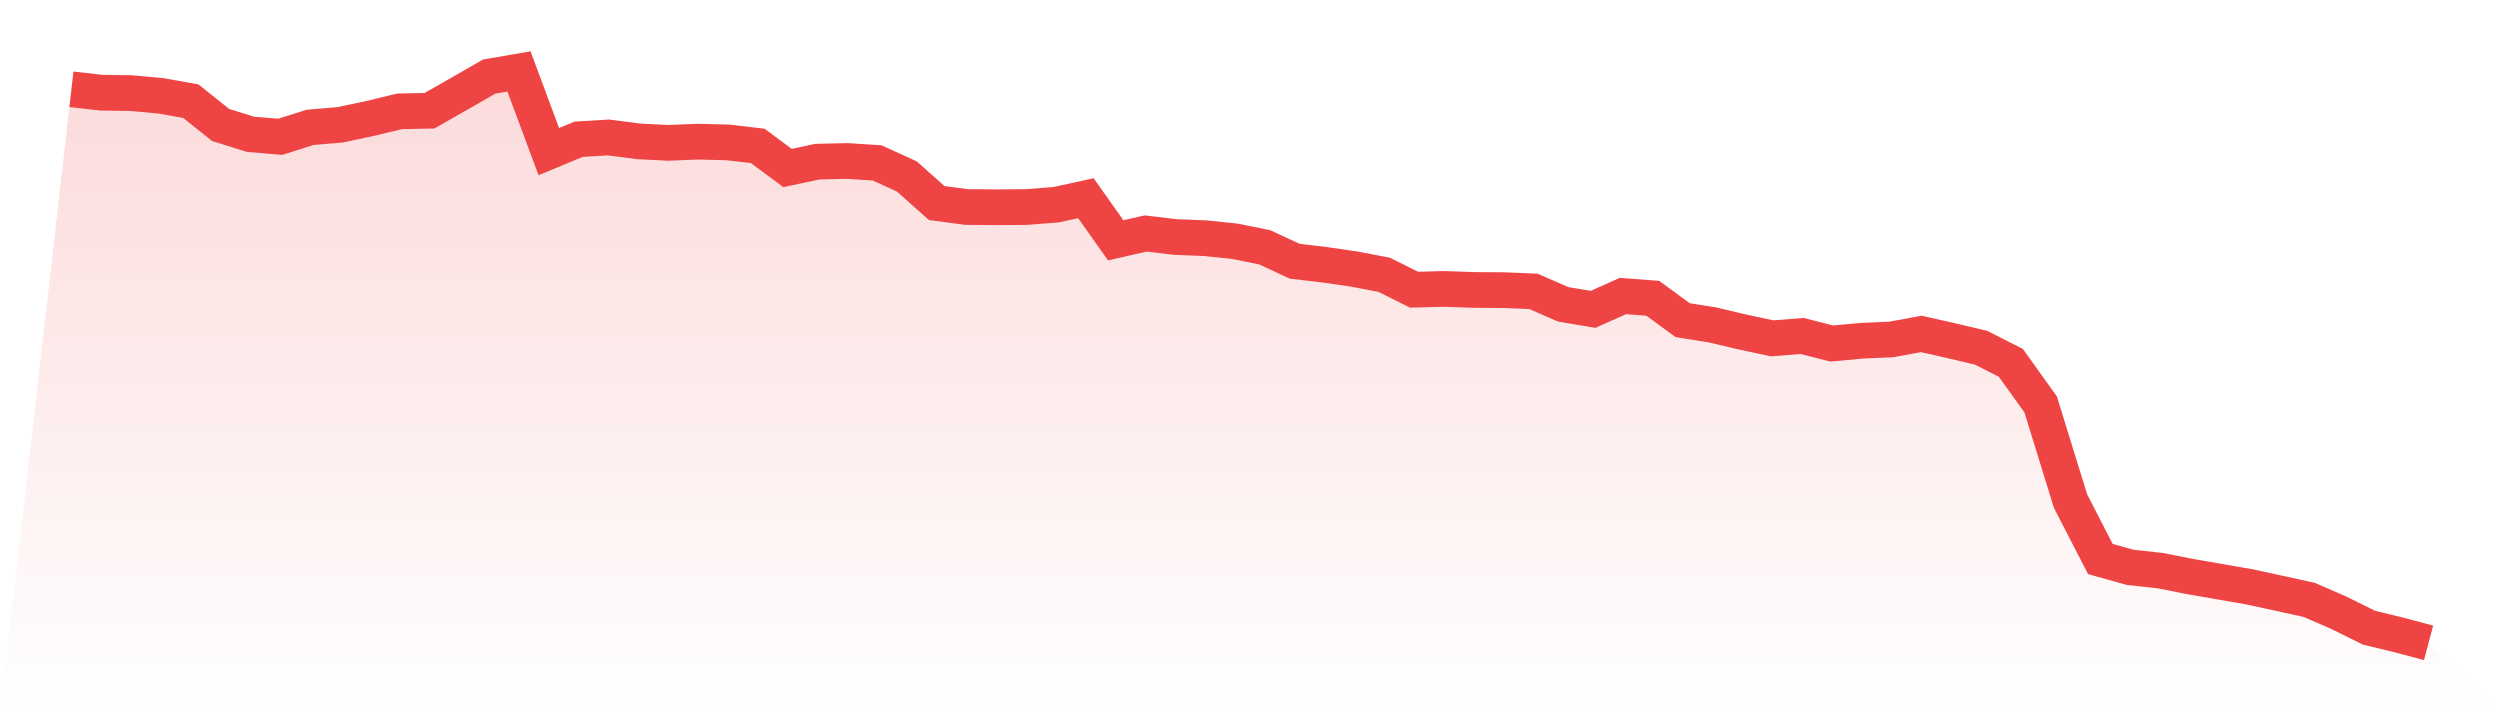
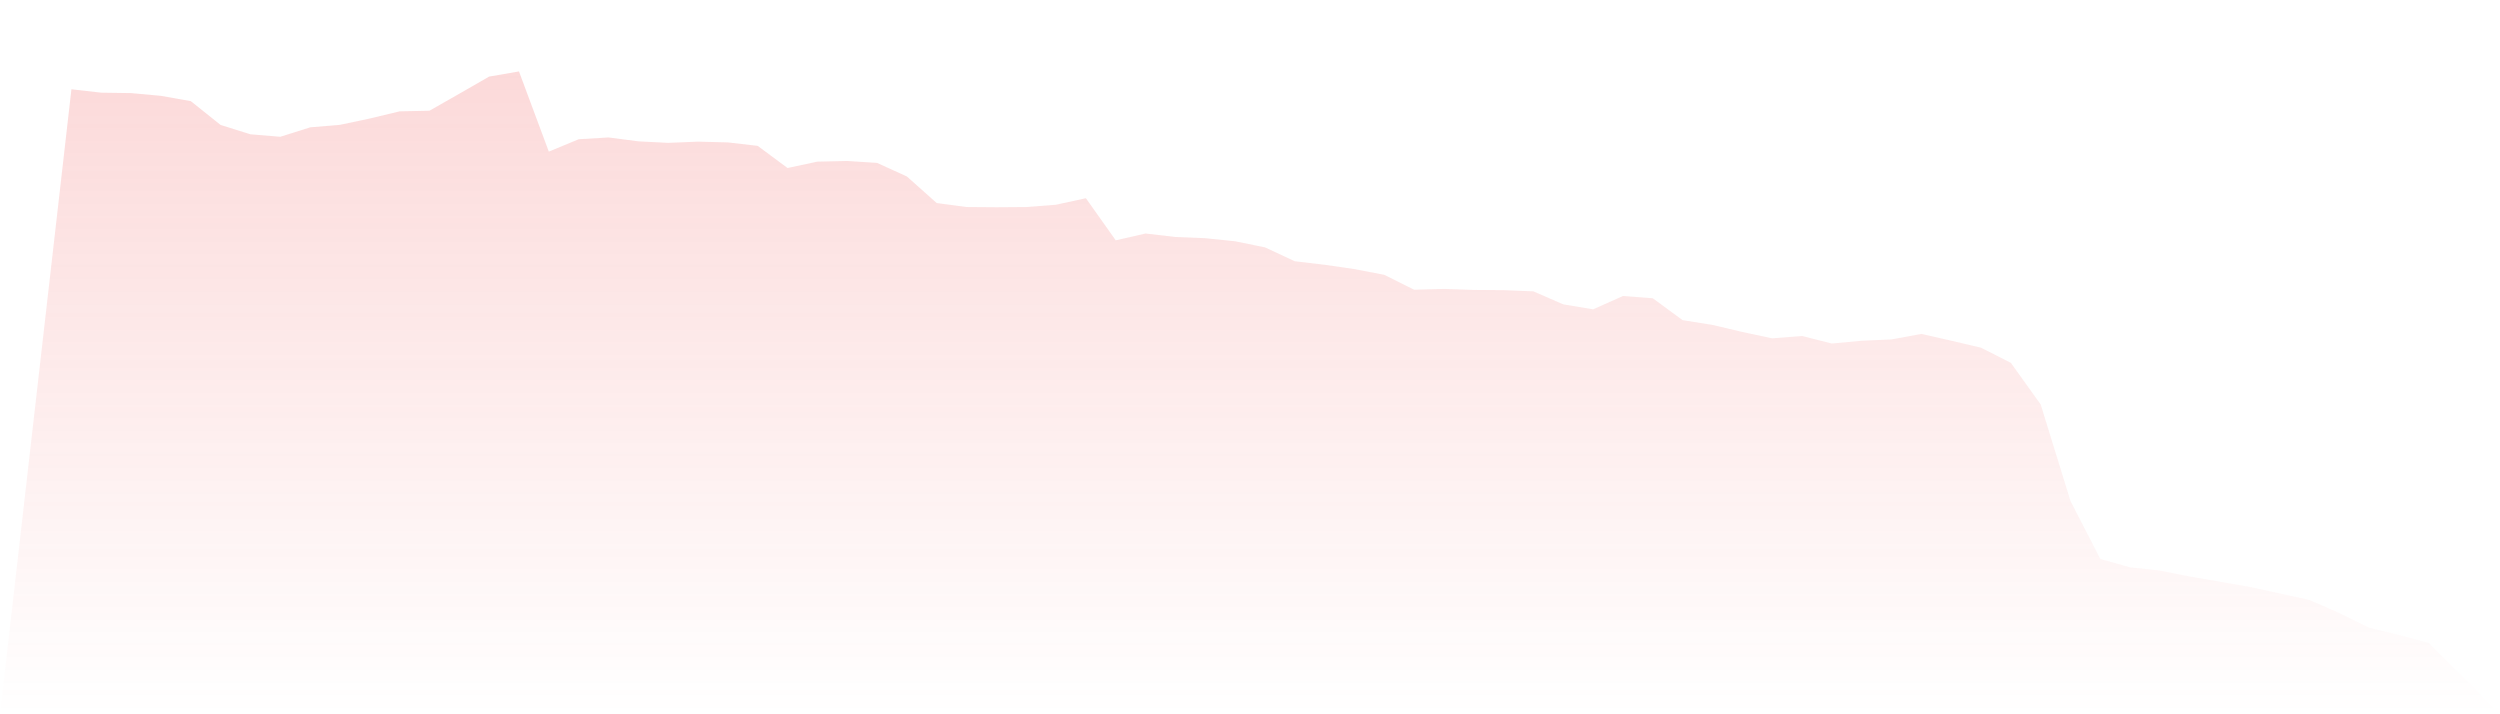
<svg xmlns="http://www.w3.org/2000/svg" viewBox="0 0 140 40">
  <defs>
    <linearGradient id="gradient" x1="0" x2="0" y1="0" y2="1">
      <stop offset="0%" stop-color="#ef4444" stop-opacity="0.2" />
      <stop offset="100%" stop-color="#ef4444" stop-opacity="0" />
    </linearGradient>
  </defs>
  <path d="M4,5 L4,5 L5.671,5.19 L7.342,5.214 L9.013,5.367 L10.684,5.664 L12.354,6.998 L14.025,7.521 L15.696,7.66 L17.367,7.132 L19.038,6.99 L20.709,6.637 L22.38,6.235 L24.051,6.201 L25.722,5.248 L27.392,4.289 L29.063,4 L30.734,8.491 L32.405,7.798 L34.076,7.697 L35.747,7.915 L37.418,8 L39.089,7.932 L40.759,7.975 L42.43,8.168 L44.101,9.408 L45.772,9.052 L47.443,9.015 L49.114,9.122 L50.785,9.882 L52.456,11.371 L54.127,11.593 L55.797,11.606 L57.468,11.594 L59.139,11.465 L60.81,11.1 L62.481,13.459 L64.152,13.076 L65.823,13.272 L67.494,13.339 L69.165,13.512 L70.835,13.852 L72.506,14.63 L74.177,14.827 L75.848,15.069 L77.519,15.39 L79.19,16.224 L80.861,16.179 L82.532,16.237 L84.203,16.249 L85.873,16.317 L87.544,17.045 L89.215,17.323 L90.886,16.576 L92.557,16.704 L94.228,17.929 L95.899,18.195 L97.57,18.59 L99.24,18.947 L100.911,18.815 L102.582,19.237 L104.253,19.083 L105.924,19.008 L107.595,18.699 L109.266,19.078 L110.937,19.472 L112.608,20.319 L114.278,22.651 L115.949,28.06 L117.62,31.304 L119.291,31.772 L120.962,31.953 L122.633,32.284 L124.304,32.575 L125.975,32.864 L127.646,33.227 L129.316,33.594 L130.987,34.321 L132.658,35.149 L134.329,35.554 L136,36 L140,40 L0,40 z" fill="url(#gradient)" />
-   <path d="M4,5 L4,5 L5.671,5.19 L7.342,5.214 L9.013,5.367 L10.684,5.664 L12.354,6.998 L14.025,7.521 L15.696,7.66 L17.367,7.132 L19.038,6.99 L20.709,6.637 L22.38,6.235 L24.051,6.201 L25.722,5.248 L27.392,4.289 L29.063,4 L30.734,8.491 L32.405,7.798 L34.076,7.697 L35.747,7.915 L37.418,8 L39.089,7.932 L40.759,7.975 L42.43,8.168 L44.101,9.408 L45.772,9.052 L47.443,9.015 L49.114,9.122 L50.785,9.882 L52.456,11.371 L54.127,11.593 L55.797,11.606 L57.468,11.594 L59.139,11.465 L60.81,11.1 L62.481,13.459 L64.152,13.076 L65.823,13.272 L67.494,13.339 L69.165,13.512 L70.835,13.852 L72.506,14.63 L74.177,14.827 L75.848,15.069 L77.519,15.39 L79.19,16.224 L80.861,16.179 L82.532,16.237 L84.203,16.249 L85.873,16.317 L87.544,17.045 L89.215,17.323 L90.886,16.576 L92.557,16.704 L94.228,17.929 L95.899,18.195 L97.57,18.59 L99.24,18.947 L100.911,18.815 L102.582,19.237 L104.253,19.083 L105.924,19.008 L107.595,18.699 L109.266,19.078 L110.937,19.472 L112.608,20.319 L114.278,22.651 L115.949,28.06 L117.62,31.304 L119.291,31.772 L120.962,31.953 L122.633,32.284 L124.304,32.575 L125.975,32.864 L127.646,33.227 L129.316,33.594 L130.987,34.321 L132.658,35.149 L134.329,35.554 L136,36" fill="none" stroke="#ef4444" stroke-width="2" />
</svg>